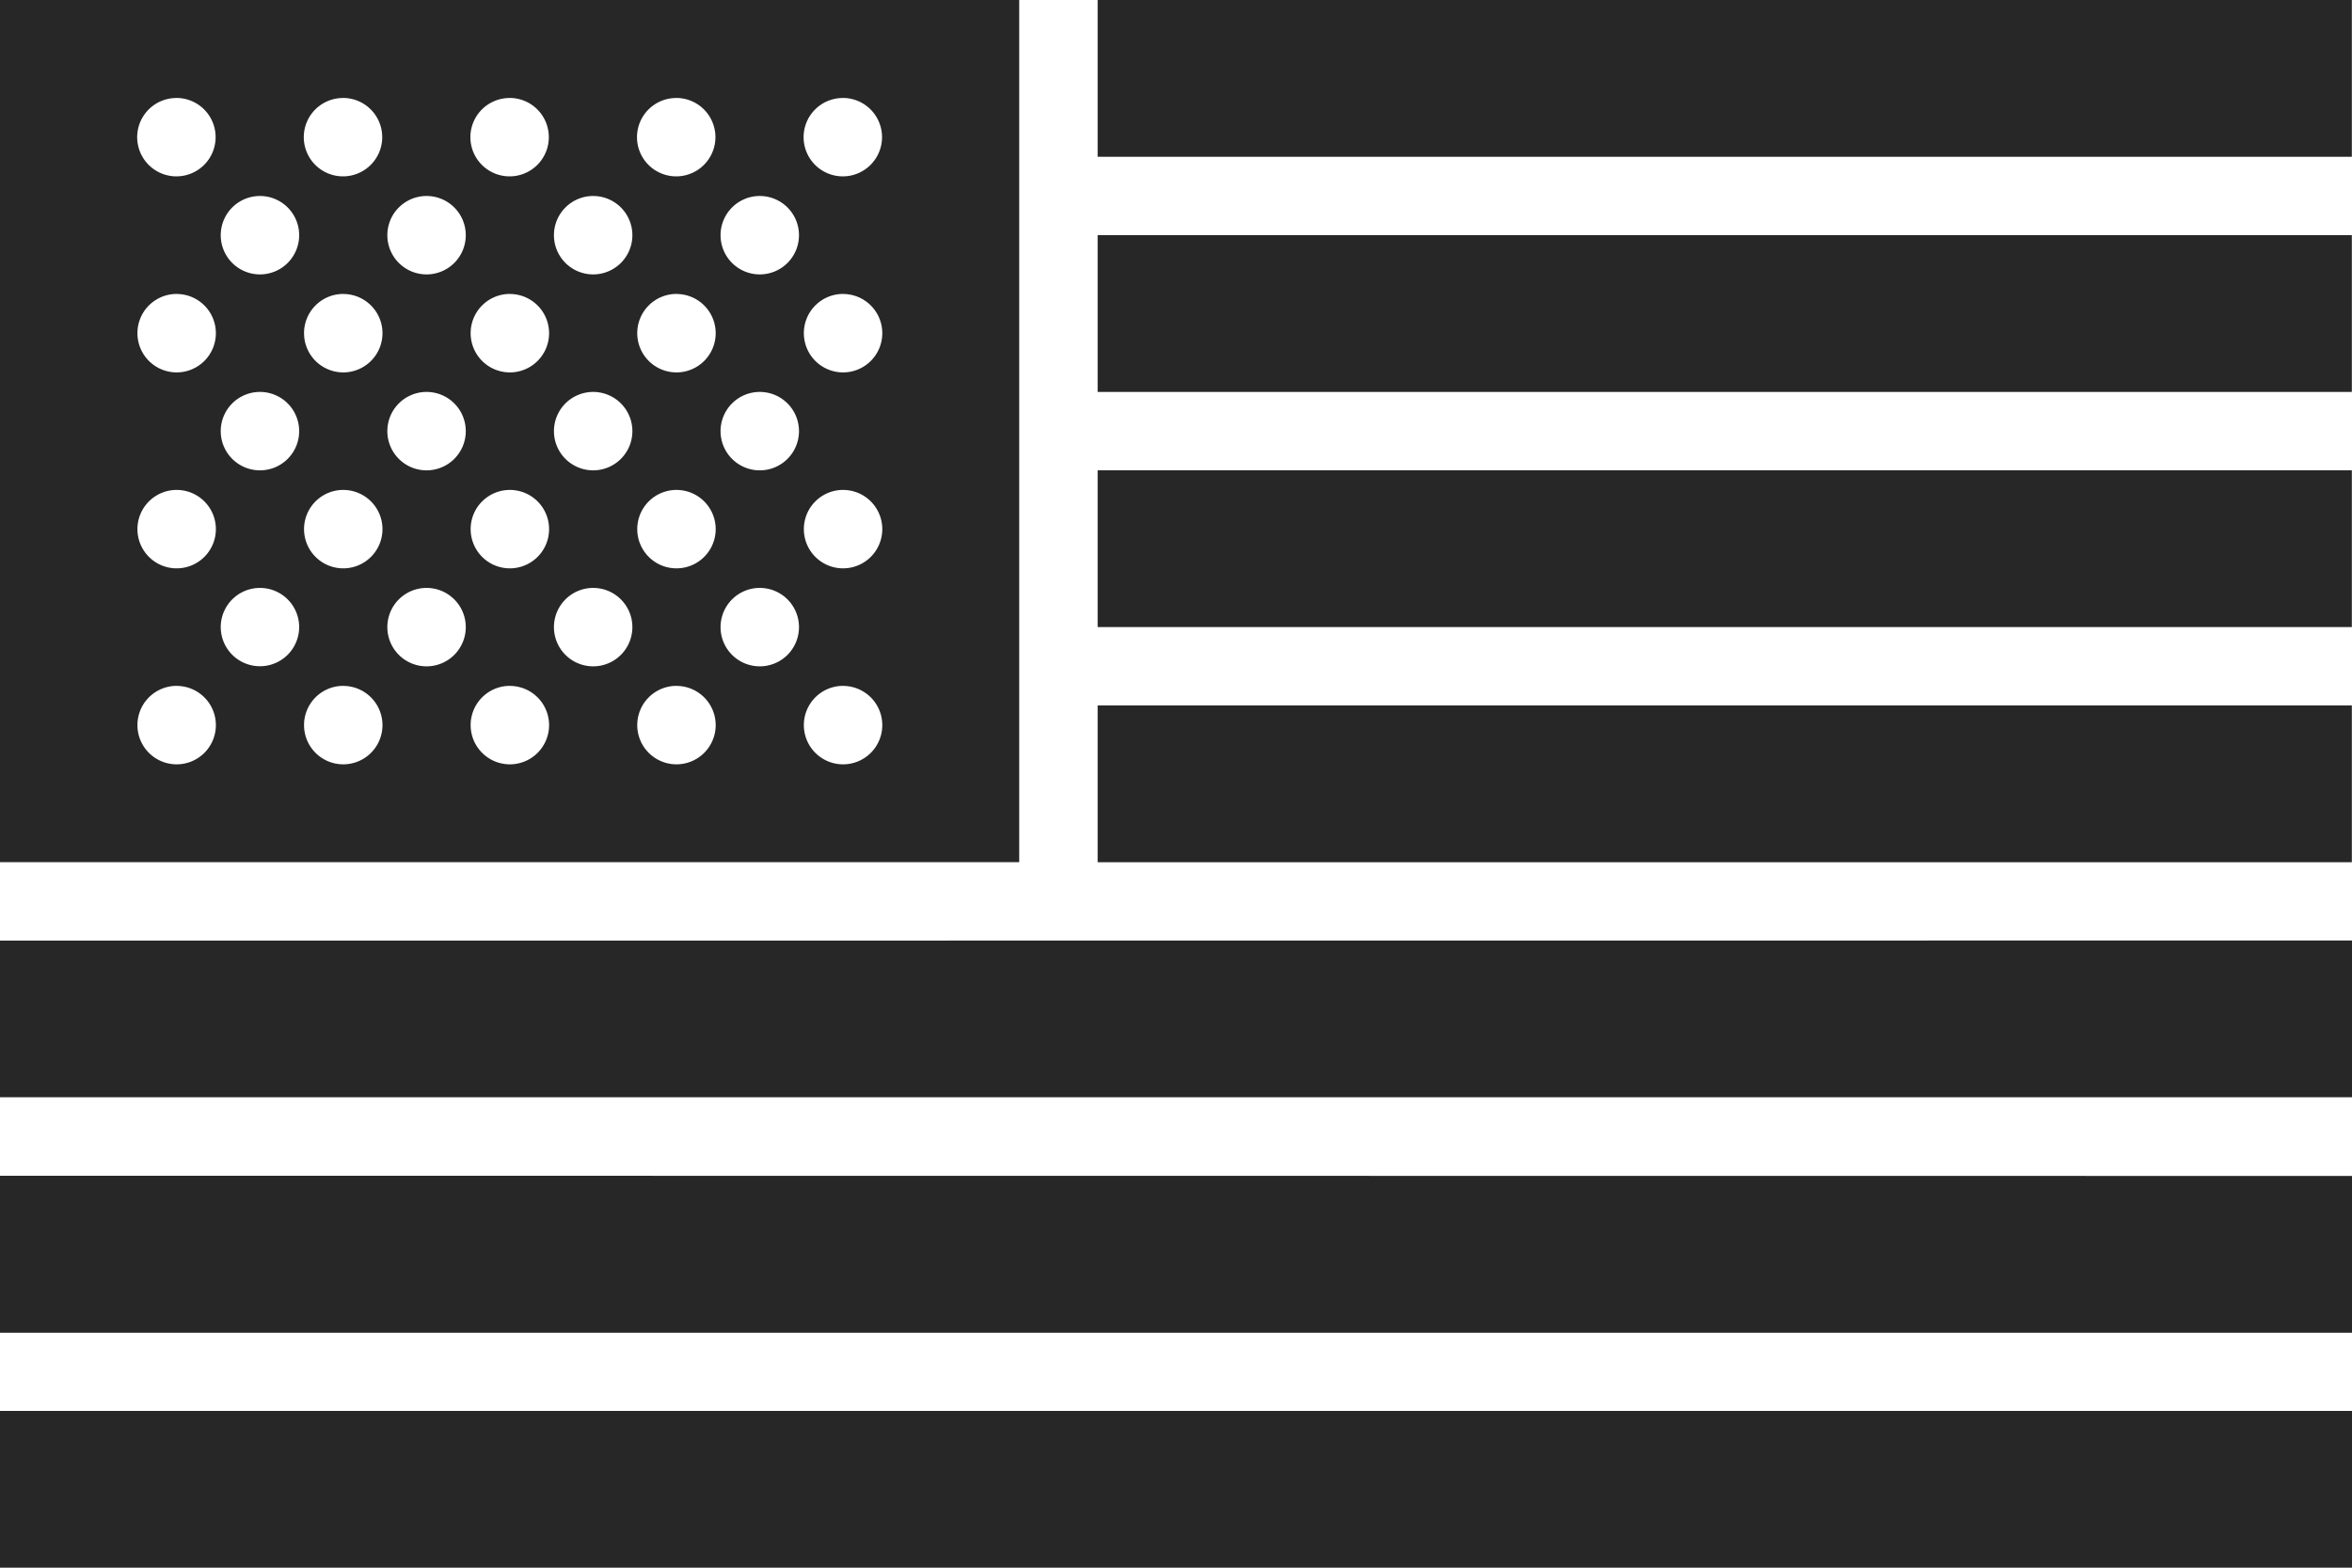
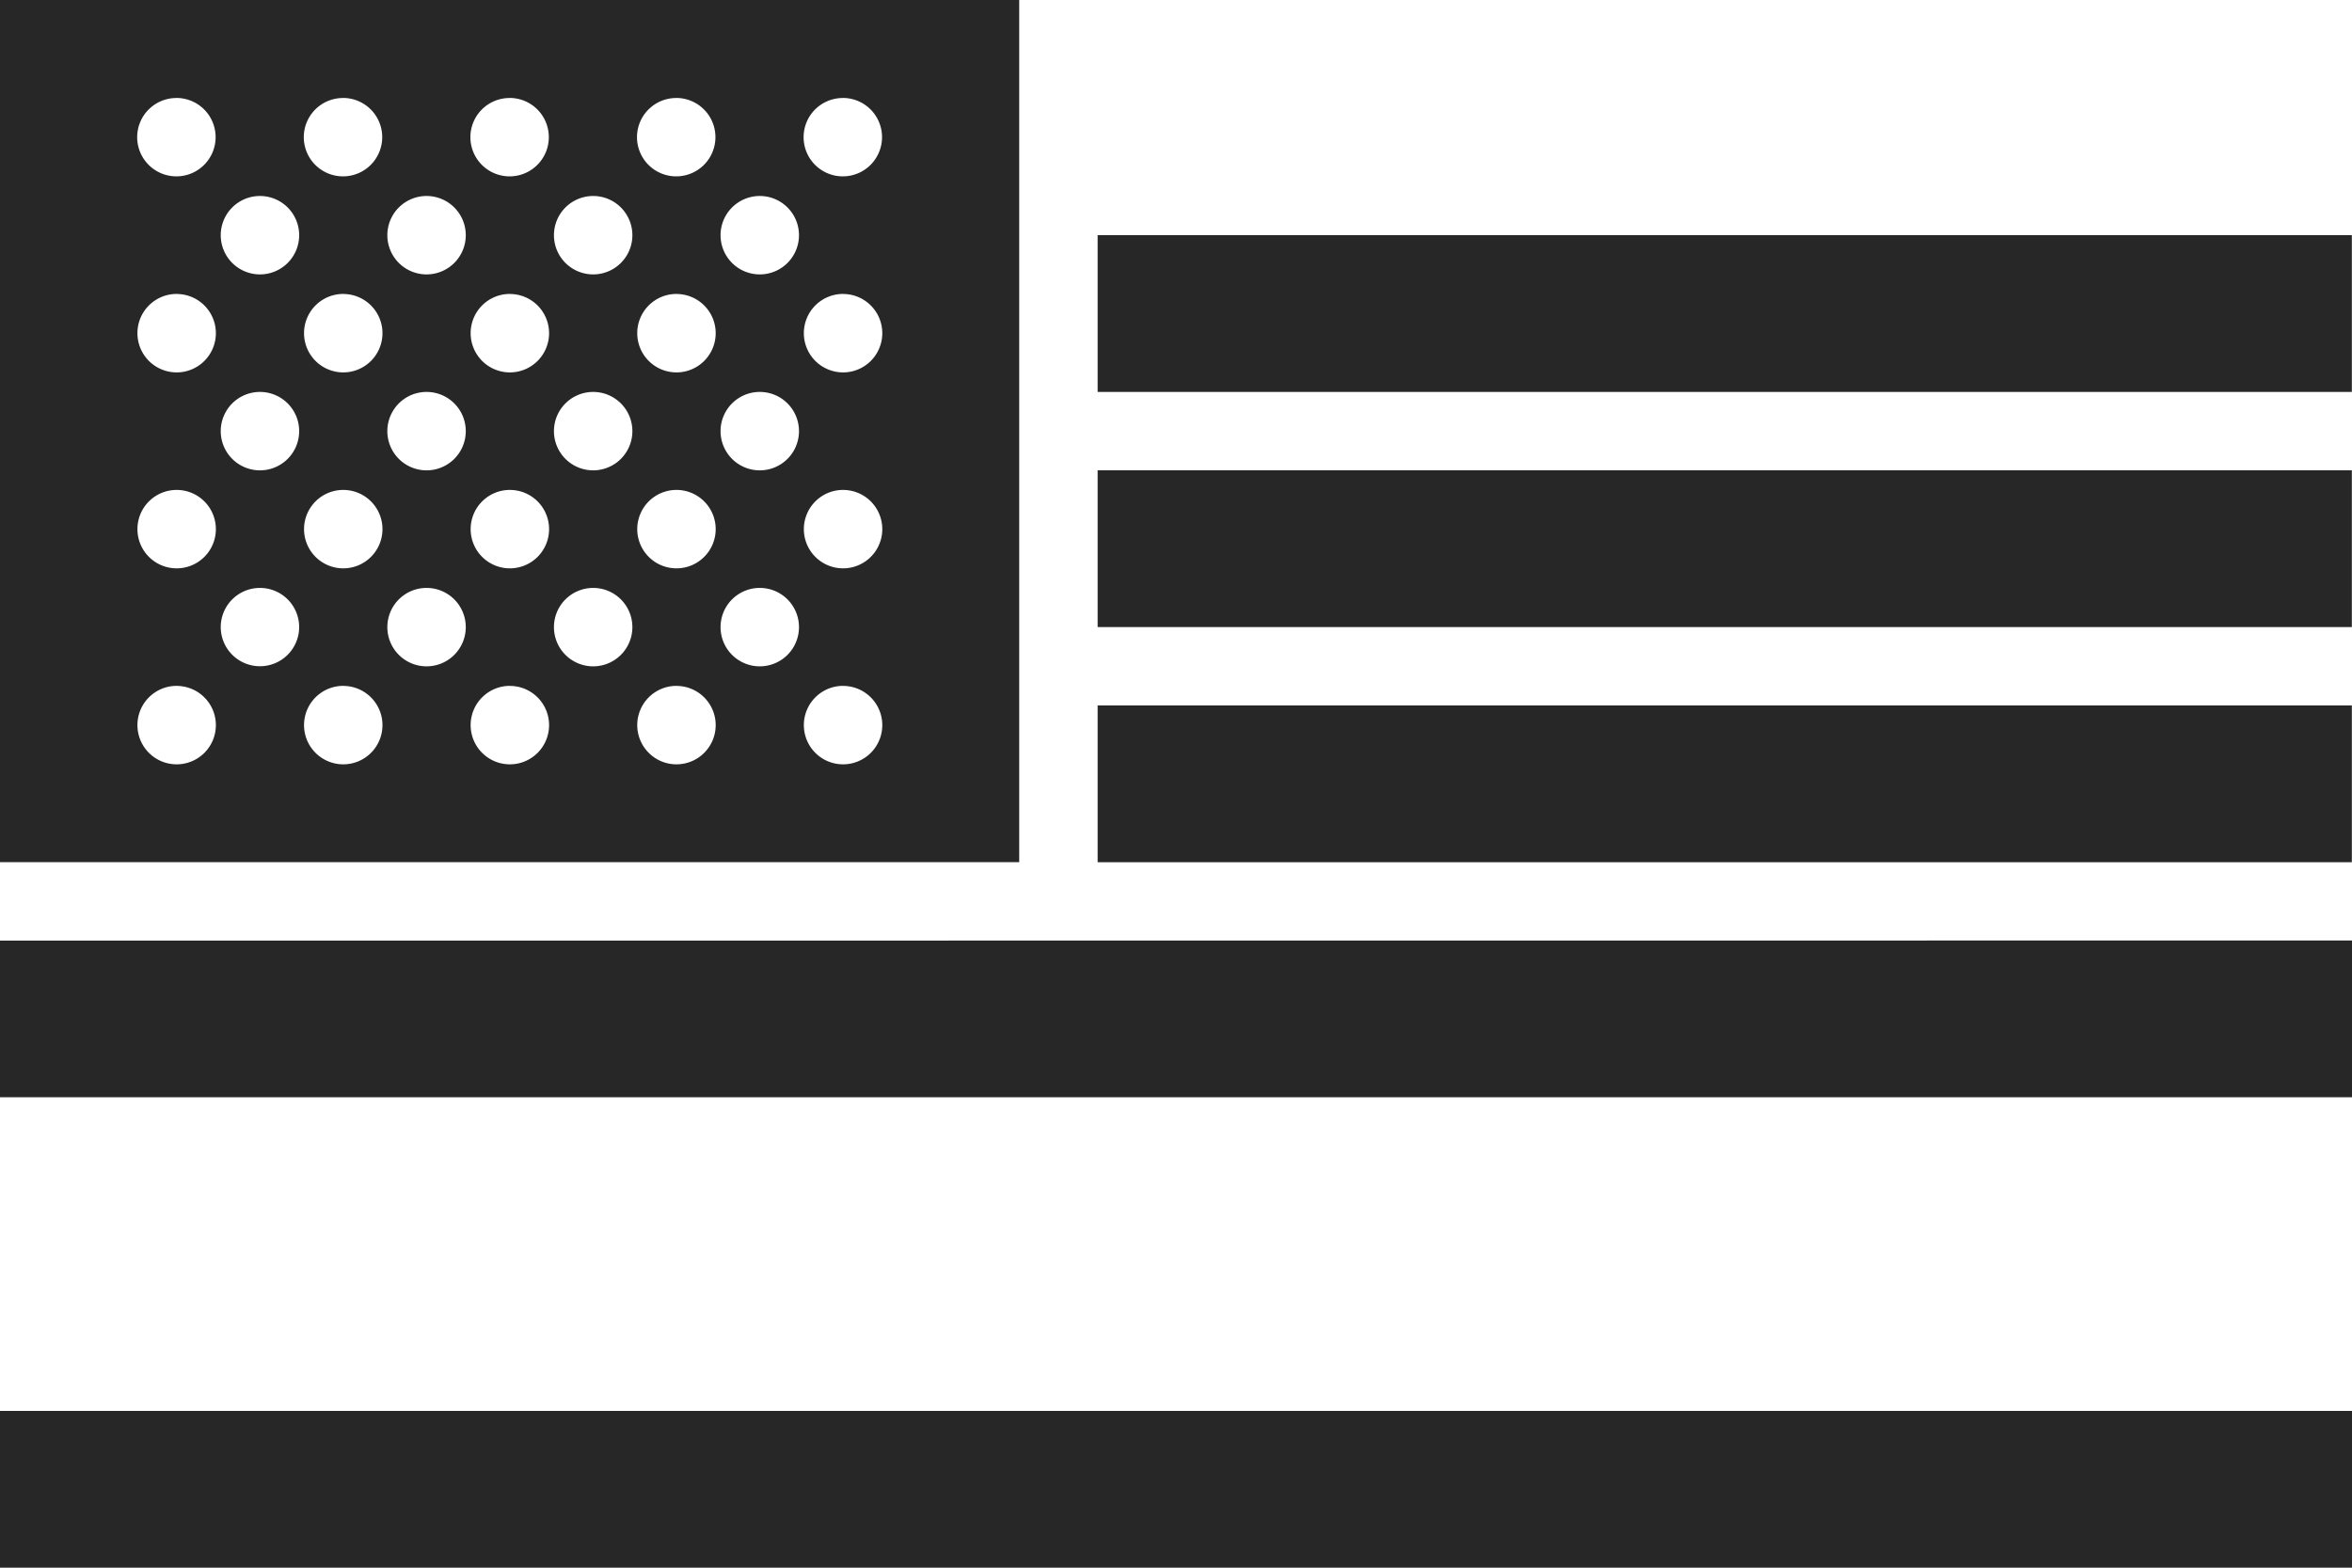
<svg xmlns="http://www.w3.org/2000/svg" width="45.881" height="30.587" viewBox="0 0 45.881 30.587">
  <g id="icon-usa" transform="translate(-0.266 -290.119)">
    <g id="g249879" transform="translate(0.266 290.119)">
      <path id="path249760" d="M-123.071-98.1v16.823h19.882V-98.1Zm3.441,1.912a.765.765,0,0,1,.765.765.765.765,0,0,1-.765.765.765.765,0,0,1-.765-.765A.765.765,0,0,1-119.629-96.187Zm3.25,0a.765.765,0,0,1,.765.765.765.765,0,0,1-.765.765.765.765,0,0,1-.765-.765A.765.765,0,0,1-116.38-96.187Zm3.25,0a.765.765,0,0,1,.765.765.765.765,0,0,1-.765.765.765.765,0,0,1-.765-.765A.765.765,0,0,1-113.13-96.187Zm3.25,0a.765.765,0,0,1,.765.765.765.765,0,0,1-.765.765.765.765,0,0,1-.765-.765A.765.765,0,0,1-109.88-96.187Zm3.25,0a.765.765,0,0,1,.765.765.765.765,0,0,1-.765.765.765.765,0,0,1-.765-.765A.765.765,0,0,1-106.63-96.187ZM-118-94.275a.765.765,0,0,1,.765.765.765.765,0,0,1-.765.765.765.765,0,0,1-.765-.765A.765.765,0,0,1-118-94.275Zm3.25,0a.765.765,0,0,1,.765.765.765.765,0,0,1-.765.765.765.765,0,0,1-.765-.765A.765.765,0,0,1-114.755-94.275Zm3.25,0a.765.765,0,0,1,.765.765.765.765,0,0,1-.765.765.765.765,0,0,1-.765-.765A.765.765,0,0,1-111.5-94.275Zm3.25,0a.765.765,0,0,1,.765.765.765.765,0,0,1-.765.765.765.765,0,0,1-.765-.765A.765.765,0,0,1-108.255-94.275Zm-11.375,1.912a.765.765,0,0,1,.765.765.765.765,0,0,1-.765.765.765.765,0,0,1-.765-.765A.765.765,0,0,1-119.629-92.364Zm3.25,0a.765.765,0,0,1,.765.765.765.765,0,0,1-.765.765.765.765,0,0,1-.765-.765A.765.765,0,0,1-116.38-92.364Zm3.25,0a.765.765,0,0,1,.765.765.765.765,0,0,1-.765.765.765.765,0,0,1-.765-.765A.765.765,0,0,1-113.13-92.364Zm3.25,0a.765.765,0,0,1,.765.765.765.765,0,0,1-.765.765.765.765,0,0,1-.765-.765A.765.765,0,0,1-109.88-92.364Zm3.25,0a.765.765,0,0,1,.765.765.765.765,0,0,1-.765.765.765.765,0,0,1-.765-.765A.765.765,0,0,1-106.63-92.364ZM-118-90.452a.765.765,0,0,1,.765.765.765.765,0,0,1-.765.765.765.765,0,0,1-.765-.765A.765.765,0,0,1-118-90.452Zm3.25,0a.765.765,0,0,1,.765.765.765.765,0,0,1-.765.765.765.765,0,0,1-.765-.765A.765.765,0,0,1-114.755-90.452Zm3.25,0a.765.765,0,0,1,.765.765.765.765,0,0,1-.765.765.765.765,0,0,1-.765-.765A.765.765,0,0,1-111.5-90.452Zm3.25,0a.765.765,0,0,1,.765.765.765.765,0,0,1-.765.765.765.765,0,0,1-.765-.765A.765.765,0,0,1-108.255-90.452Zm-11.375,1.912a.765.765,0,0,1,.765.765.765.765,0,0,1-.765.765.765.765,0,0,1-.765-.765A.765.765,0,0,1-119.629-88.54Zm3.25,0a.765.765,0,0,1,.765.765.765.765,0,0,1-.765.765.765.765,0,0,1-.765-.765A.765.765,0,0,1-116.38-88.54Zm3.25,0a.765.765,0,0,1,.765.765.765.765,0,0,1-.765.765.765.765,0,0,1-.765-.765A.765.765,0,0,1-113.13-88.54Zm3.25,0a.765.765,0,0,1,.765.765.765.765,0,0,1-.765.765.765.765,0,0,1-.765-.765A.765.765,0,0,1-109.88-88.54Zm3.25,0a.765.765,0,0,1,.765.765.765.765,0,0,1-.765.765.765.765,0,0,1-.765-.765A.765.765,0,0,1-106.63-88.54ZM-118-86.628a.765.765,0,0,1,.765.765A.765.765,0,0,1-118-85.1a.765.765,0,0,1-.765-.765A.765.765,0,0,1-118-86.628Zm3.25,0a.765.765,0,0,1,.765.765.765.765,0,0,1-.765.765.765.765,0,0,1-.765-.765A.765.765,0,0,1-114.755-86.628Zm3.25,0a.765.765,0,0,1,.765.765.765.765,0,0,1-.765.765.765.765,0,0,1-.765-.765A.765.765,0,0,1-111.5-86.628Zm3.25,0a.765.765,0,0,1,.765.765.765.765,0,0,1-.765.765.765.765,0,0,1-.765-.765A.765.765,0,0,1-108.255-86.628Zm-11.375,1.912a.765.765,0,0,1,.765.765.765.765,0,0,1-.765.765.765.765,0,0,1-.765-.765A.765.765,0,0,1-119.629-84.717Zm3.25,0a.765.765,0,0,1,.765.765.765.765,0,0,1-.765.765.765.765,0,0,1-.765-.765A.765.765,0,0,1-116.38-84.717Zm3.25,0a.765.765,0,0,1,.765.765.765.765,0,0,1-.765.765.765.765,0,0,1-.765-.765A.765.765,0,0,1-113.13-84.717Zm3.25,0a.765.765,0,0,1,.765.765.765.765,0,0,1-.765.765.765.765,0,0,1-.765-.765A.765.765,0,0,1-109.88-84.717Zm3.25,0a.765.765,0,0,1,.765.765.765.765,0,0,1-.765.765.765.765,0,0,1-.765-.765A.765.765,0,0,1-106.63-84.717Z" transform="translate(123.071 98.099)" fill="#272727" fill-rule="evenodd" />
      <path id="path249576" d="M-119.366,172.662v3.059H-94.9v-3.059Z" transform="translate(140.778 -168.074)" fill="#272727" fill-rule="evenodd" />
      <path id="path249574" d="M-119.366,173.456v3.059H-94.9v-3.059Z" transform="translate(140.778 -164.28)" fill="#272727" fill-rule="evenodd" />
      <path id="path249572" d="M-119.366,174.25v3.059H-94.9V174.25Z" transform="translate(140.778 -160.486)" fill="#272727" fill-rule="evenodd" />
      <path id="path249570" d="M-123.071,175.044V178.1h45.881v-3.059Z" transform="translate(123.071 -156.691)" fill="#272727" fill-rule="evenodd" />
-       <path id="path249568" d="M-123.071,175.837V178.9h45.881v-3.059Z" transform="translate(123.071 -152.897)" fill="#272727" fill-rule="evenodd" />
      <path id="path249692" d="M-123.071,176.631v3.059h45.881v-3.059Z" transform="translate(123.071 -149.102)" fill="#272727" fill-rule="evenodd" />
-       <path id="path249694" d="M-119.366,171.869v3.059H-94.9v-3.059Z" transform="translate(140.778 -171.869)" fill="#272727" fill-rule="evenodd" />
    </g>
  </g>
</svg>